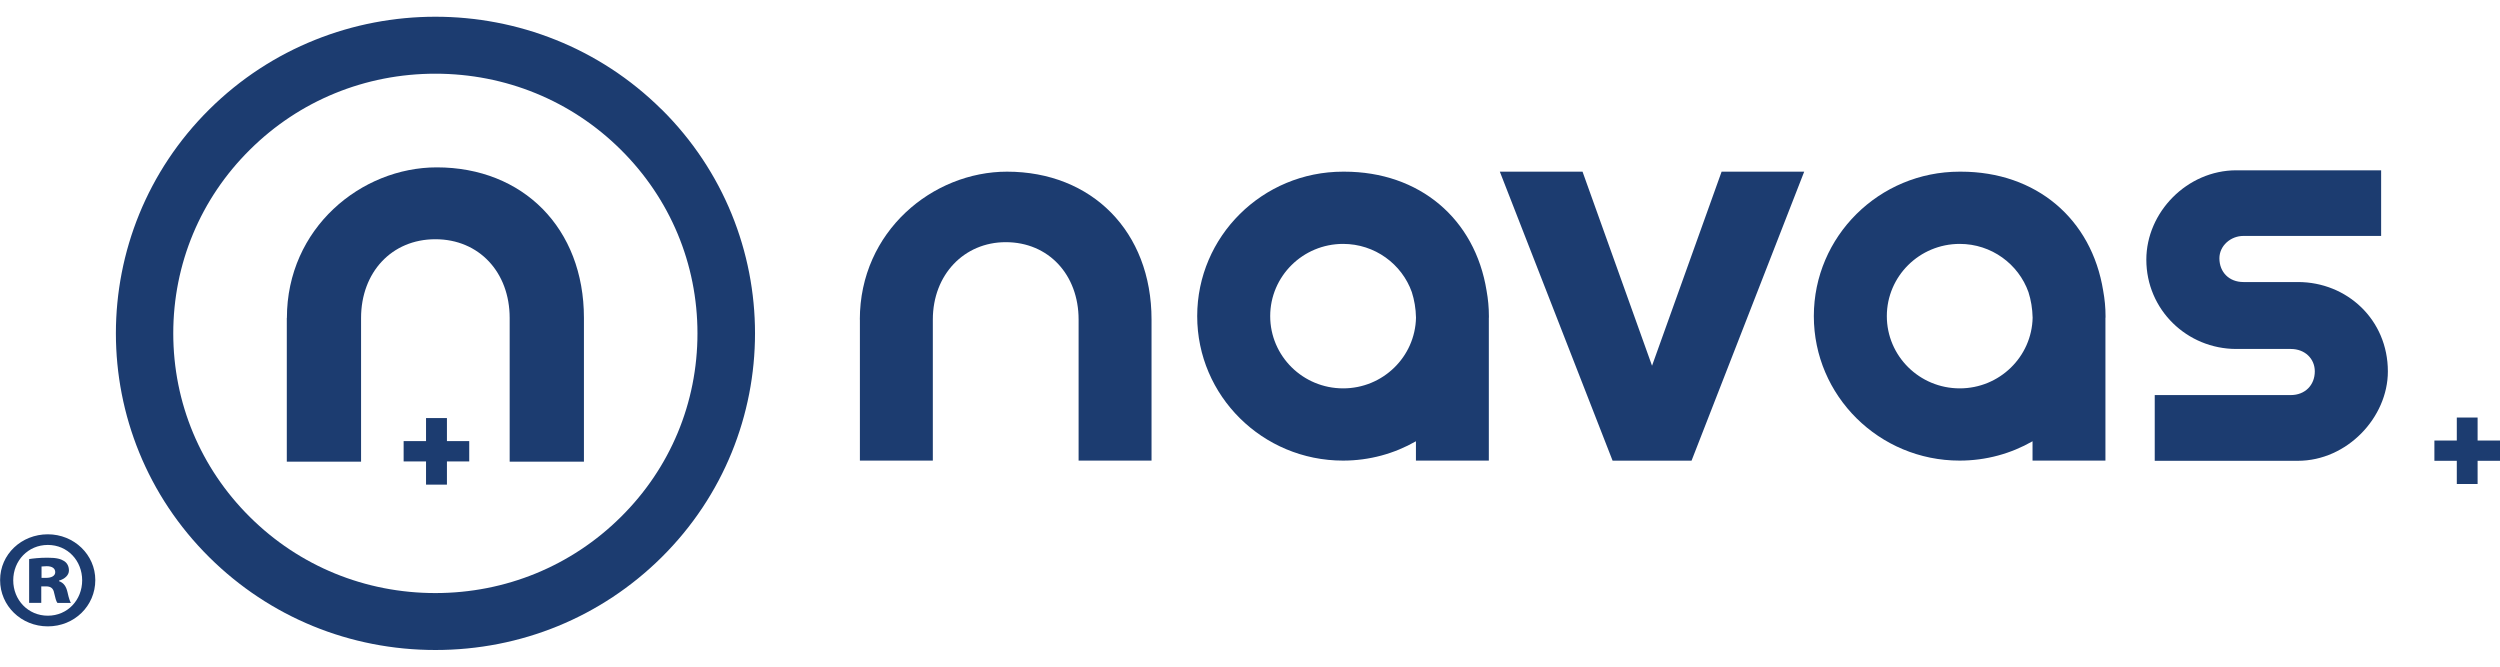
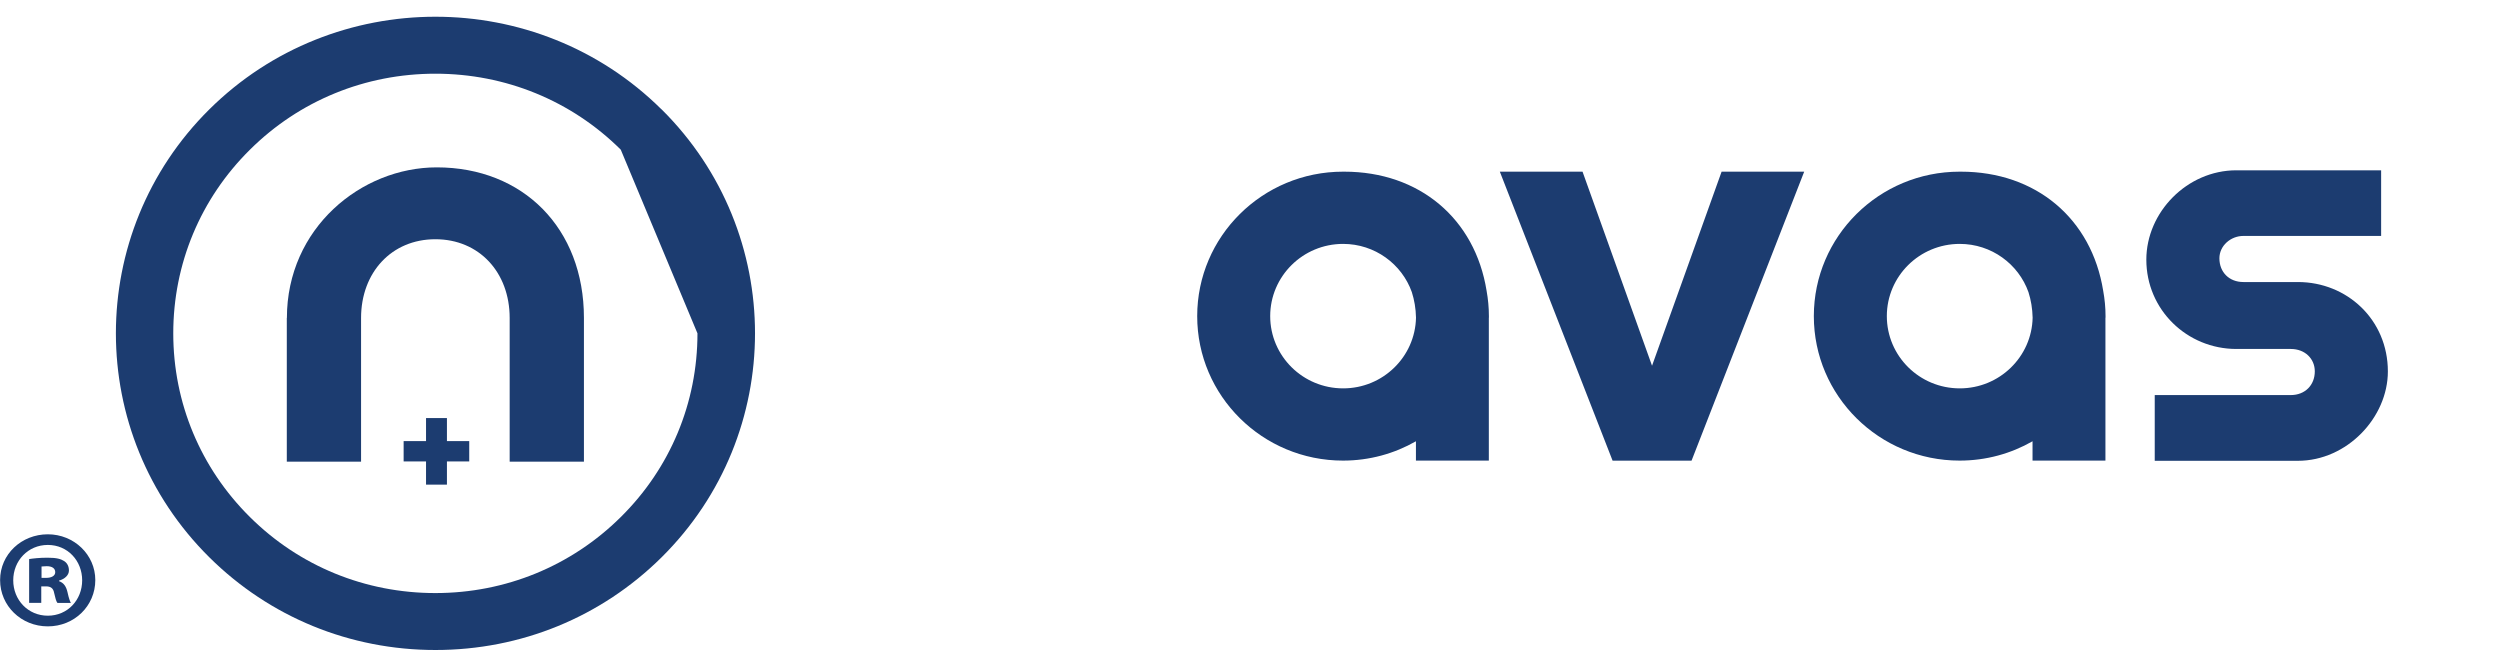
<svg xmlns="http://www.w3.org/2000/svg" width="75" height="20" viewBox="0 0 75 20" fill="none">
  <g clip-path="url(#clip0_1018_1285)">
    <path d="M64.642 11.852H68.725C69.147 11.852 69.444 11.558 69.444 11.14C69.444 10.763 69.15 10.469 68.725 10.469H67.09C65.614 10.469 64.39 9.297 64.39 7.79C64.39 6.366 65.614 5.109 67.09 5.109H71.434V7.078H67.301C66.921 7.078 66.582 7.372 66.582 7.749C66.582 8.167 66.876 8.461 67.301 8.461H68.936C70.412 8.461 71.636 9.592 71.636 11.143C71.636 12.523 70.412 13.824 68.936 13.824H64.642V11.855V11.852Z" fill="#1C3C70" />
    <path d="M51.648 5.15L49.561 10.972L47.476 5.15H44.995L48.378 13.821H50.746L54.126 5.15H51.648Z" fill="#1C3C70" />
-     <path d="M25.795 9.586C25.795 6.941 27.982 5.15 30.21 5.15C32.75 5.15 34.546 6.941 34.546 9.586V13.818H32.358V9.586C32.358 8.244 31.459 7.265 30.172 7.265C28.923 7.265 27.985 8.241 27.985 9.586V13.818H25.797V9.586H25.795Z" fill="#1C3C70" />
    <path d="M44.667 9.531C44.667 9.515 44.667 9.501 44.667 9.484C44.667 9.226 44.642 8.97 44.598 8.725C44.251 6.561 42.583 5.15 40.329 5.15C40.324 5.15 40.318 5.15 40.313 5.15C40.304 5.15 40.299 5.15 40.291 5.15C37.873 5.15 35.916 7.092 35.916 9.484C35.916 11.877 37.876 13.818 40.291 13.818C41.087 13.818 41.834 13.607 42.478 13.238V13.818H44.665V9.586C44.665 9.567 44.665 9.55 44.665 9.531H44.667ZM40.293 11.651C39.086 11.651 38.106 10.681 38.106 9.484C38.106 8.288 39.086 7.317 40.293 7.317C41.245 7.317 42.056 7.922 42.355 8.764C42.43 9 42.475 9.256 42.48 9.531C42.455 10.705 41.487 11.651 40.296 11.651H40.293Z" fill="#1C3C70" />
    <path d="M63.166 9.531C63.166 9.515 63.166 9.501 63.166 9.484C63.166 9.226 63.141 8.97 63.096 8.725C62.749 6.561 61.081 5.15 58.828 5.15C58.822 5.15 58.817 5.15 58.811 5.15C58.803 5.15 58.797 5.15 58.789 5.15C56.371 5.15 54.415 7.092 54.415 9.484C54.415 11.877 56.374 13.818 58.789 13.818C59.585 13.818 60.332 13.607 60.976 13.238V13.818H63.163V9.586C63.163 9.567 63.163 9.55 63.163 9.531H63.166ZM58.792 11.651C57.584 11.651 56.605 10.681 56.605 9.484C56.605 8.288 57.584 7.317 58.792 7.317C59.744 7.317 60.554 7.922 60.854 8.764C60.929 9 60.973 9.256 60.979 9.531C60.954 10.705 59.985 11.651 58.794 11.651H58.792Z" fill="#1C3C70" />
-     <path d="M74.328 13.216V12.526H73.704V13.216H73.032V13.824H73.704V14.52H74.328V13.824H75V13.216H74.328Z" fill="#1C3C70" />
-     <path d="M19.844 3.28C16.106 -0.424 10.019 -0.424 6.281 3.28C2.542 6.985 2.542 13.015 6.281 16.72C8.09 18.513 10.499 19.5 13.064 19.5C15.628 19.5 18.037 18.513 19.847 16.72C23.585 13.015 23.585 6.985 19.847 3.28H19.844ZM20.924 10.001C20.924 12.086 20.108 14.044 18.623 15.512C17.141 16.981 15.165 17.792 13.061 17.792C10.957 17.792 8.981 16.984 7.499 15.512C6.017 14.044 5.198 12.086 5.198 10.001C5.198 7.917 6.014 5.959 7.499 4.49C8.981 3.019 10.957 2.211 13.061 2.211C15.165 2.211 17.141 3.019 18.623 4.49C20.105 5.959 20.924 7.917 20.924 10.001Z" fill="#1C3C70" />
+     <path d="M19.844 3.28C16.106 -0.424 10.019 -0.424 6.281 3.28C2.542 6.985 2.542 13.015 6.281 16.72C8.09 18.513 10.499 19.5 13.064 19.5C15.628 19.5 18.037 18.513 19.847 16.72C23.585 13.015 23.585 6.985 19.847 3.28H19.844ZM20.924 10.001C20.924 12.086 20.108 14.044 18.623 15.512C17.141 16.981 15.165 17.792 13.061 17.792C10.957 17.792 8.981 16.984 7.499 15.512C6.017 14.044 5.198 12.086 5.198 10.001C5.198 7.917 6.014 5.959 7.499 4.49C8.981 3.019 10.957 2.211 13.061 2.211C15.165 2.211 17.141 3.019 18.623 4.49Z" fill="#1C3C70" />
    <path d="M8.607 9.539C8.607 6.844 10.835 5.021 13.103 5.021C15.689 5.021 17.518 6.844 17.518 9.539V13.851H15.29V9.539C15.29 8.17 14.374 7.177 13.061 7.177C11.748 7.177 10.832 8.173 10.832 9.539V13.851H8.604V9.539H8.607Z" fill="#1C3C70" />
    <path d="M13.408 13.233V12.542H12.781V13.233H12.109V13.843H12.781V14.539H13.408V13.843H14.077V13.233H13.408Z" fill="#1C3C70" />
    <path d="M2.859 17.402C2.859 18.177 2.232 18.791 1.435 18.791C0.638 18.791 0.003 18.177 0.003 17.402C0.003 16.626 0.647 16.029 1.435 16.029C2.223 16.029 2.859 16.643 2.859 17.402ZM0.397 17.41C0.397 17.998 0.841 18.471 1.435 18.471C2.029 18.471 2.465 17.998 2.465 17.41C2.465 16.821 2.029 16.348 1.435 16.348C0.841 16.348 0.397 16.821 0.397 17.41ZM1.238 18.086H0.874V16.772C0.983 16.755 1.18 16.731 1.427 16.731C1.707 16.731 1.829 16.772 1.921 16.83C2.012 16.887 2.068 16.984 2.068 17.116C2.068 17.253 1.946 17.369 1.771 17.418V17.435C1.91 17.484 1.985 17.589 2.026 17.77C2.068 17.965 2.101 18.04 2.126 18.089H1.724C1.682 18.04 1.657 17.927 1.624 17.787C1.599 17.649 1.524 17.591 1.377 17.591H1.238V18.089V18.086ZM1.246 17.336H1.385C1.541 17.336 1.657 17.278 1.657 17.165C1.657 17.052 1.565 16.986 1.402 16.986C1.335 16.986 1.285 16.995 1.246 16.995V17.338V17.336Z" fill="#1C3C70" />
  </g>
  <defs>
    <clipPath id="clip0_1018_1285">
      <rect width="75" height="19" fill="white" transform="translate(0 0.5)" />
    </clipPath>
  </defs>
</svg>